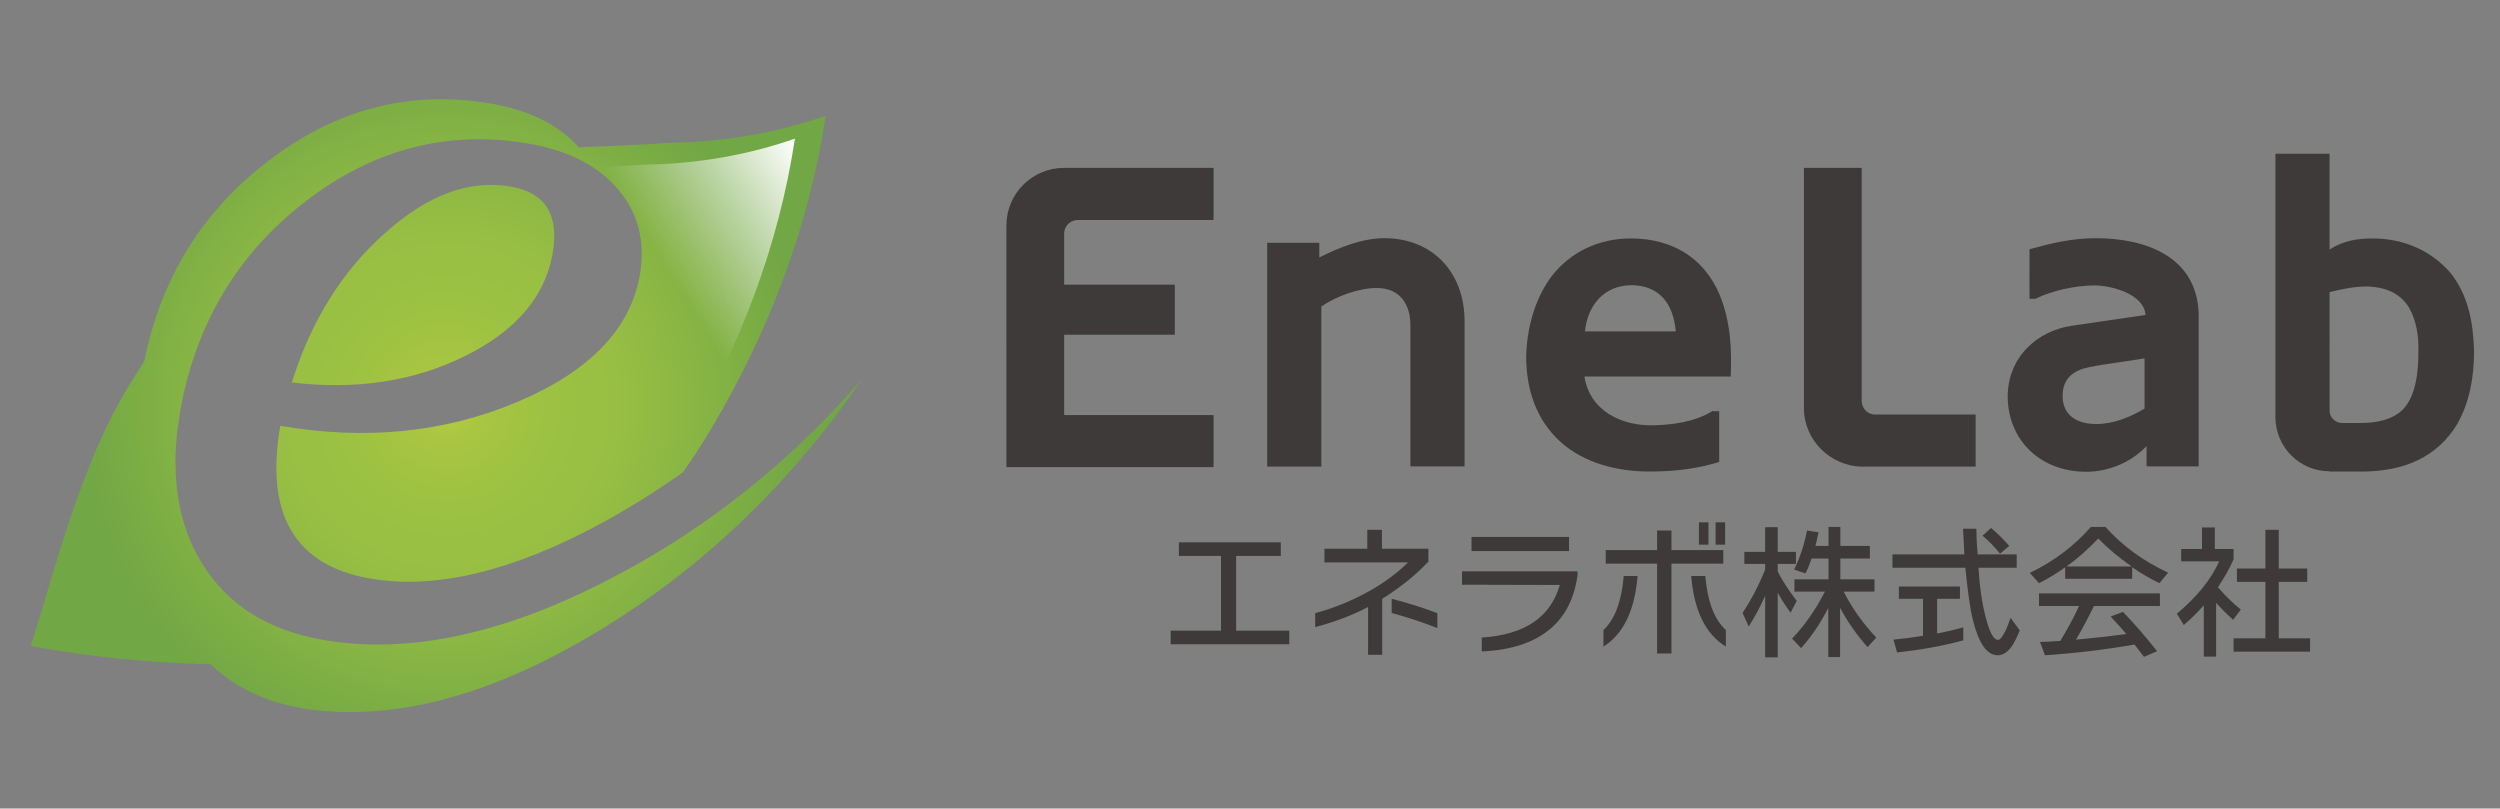
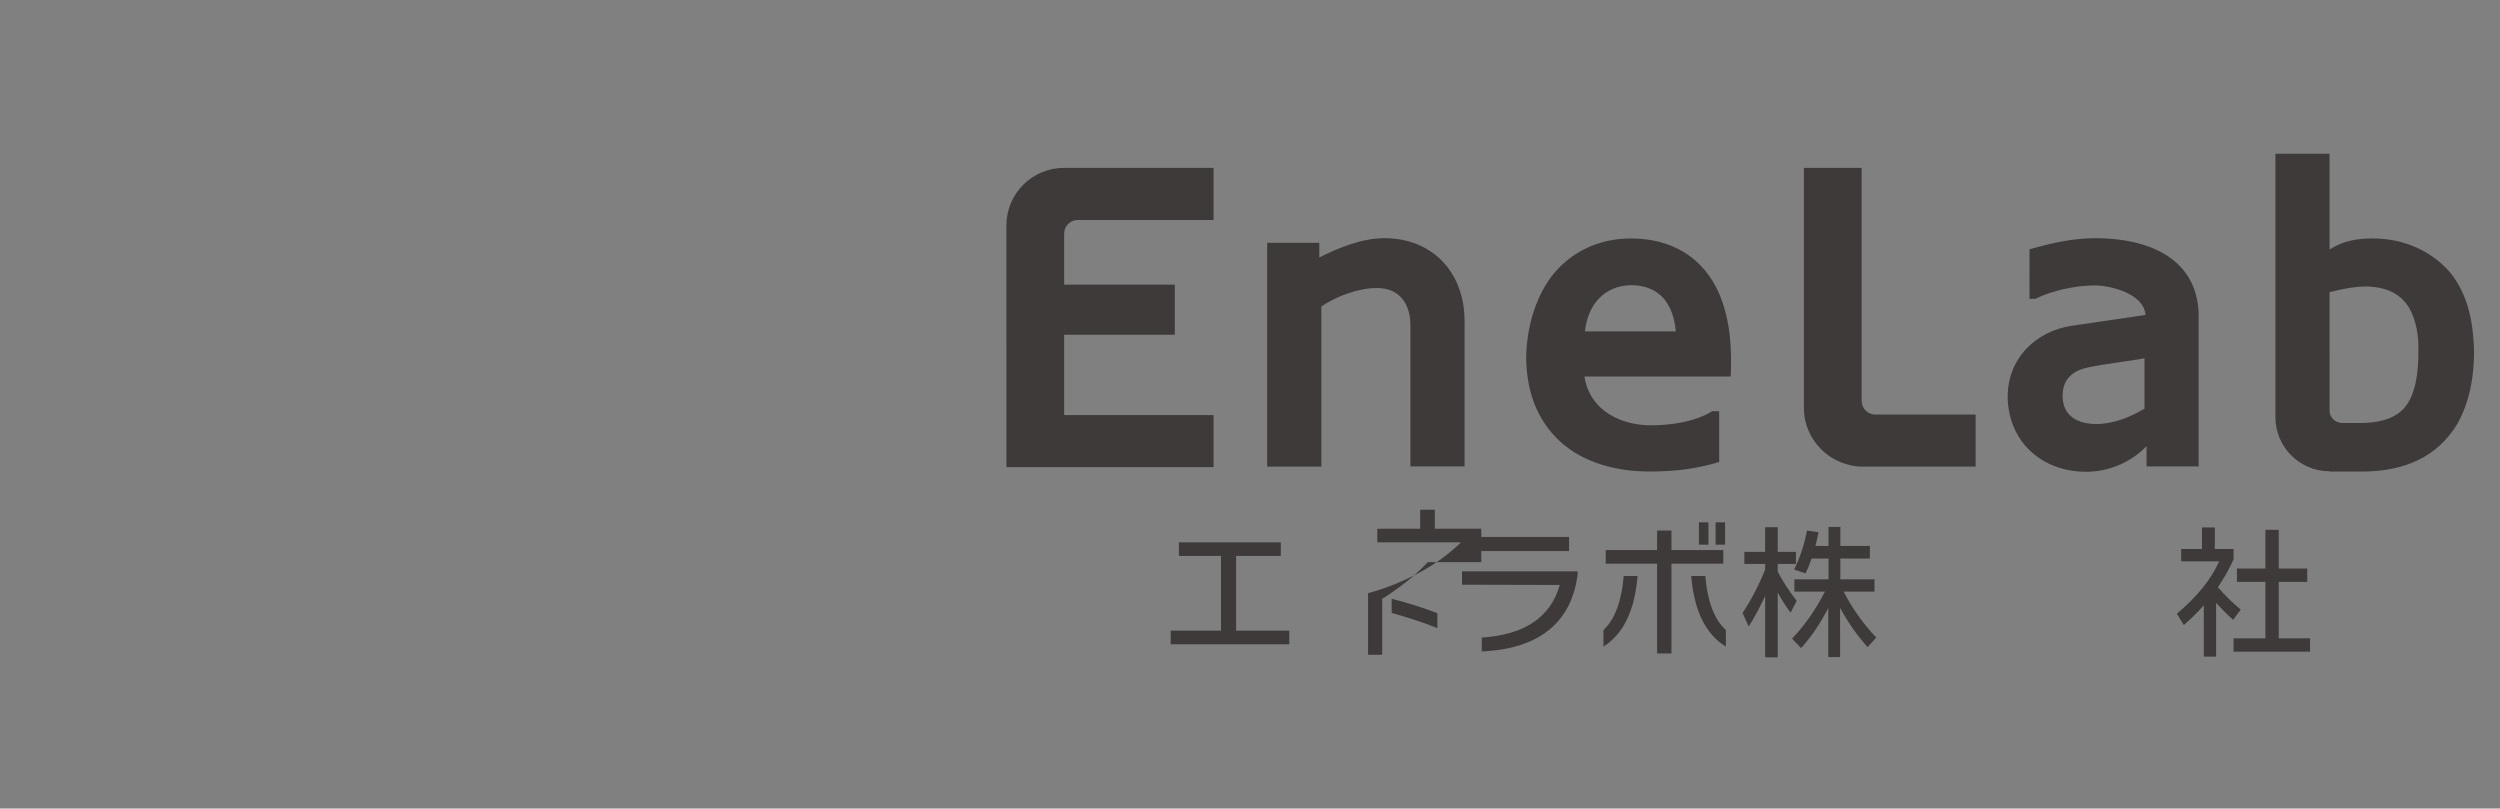
<svg xmlns="http://www.w3.org/2000/svg" version="1.1" id="レイヤー_1" x="0px" y="0px" viewBox="0 0 974 315" style="enable-background:new 0 0 974 315;" xml:space="preserve">
  <rect x="0" y="0" width="974" height="315" fill="#808080" stroke="none" />
  <style type="text/css">
	.st0{fill:url(#SVGID_1_);}
	.st1{fill:url(#SVGID_2_);}
	.st2{fill:#3D3A39;}
</style>
  <title>logo</title>
  <g>
    <g>
      <radialGradient id="SVGID_1_" cx="174.035" cy="158" r="142.333" gradientUnits="userSpaceOnUse">
        <stop offset="0" style="stop-color:#B4CB40" />
        <stop offset="0.119" style="stop-color:#A7C541" />
        <stop offset="0.287" style="stop-color:#9CC143" />
        <stop offset="0.467" style="stop-color:#98BF43" />
        <stop offset="0.994" style="stop-color:#72A745" />
      </radialGradient>
-       <path class="st0" d="M336.1,147.4c-27.7,40.5-61.4,72.9-101.2,97.4c-40.4,24.8-77.3,35.4-110.9,32c-17.4-1.8-31.3-7.8-41.9-18    c-23.5-0.5-47-2.9-70.1-7.1c11.7-37.4,21.1-76.6,42.7-108.5c0.5-0.8,1-1.6,1.5-2.4c6.5-32.3,22.5-58.3,48.1-77.9    c26.6-20.5,55.7-28,87.3-22.5c14.8,2.6,26.1,8.3,33.9,17c12.1-0.5,24.2-1,36.4-1.8c20.4-0.3,41.2-4,59.8-10.5    c-6.5,43.3-22.3,84.3-44.3,121.4c-3.6,6-7.3,11.8-11.3,17.5c-10.3,7.3-20.9,13.9-31.5,19.7c-34.8,18.9-65,26.1-90.4,21.7    c-29.3-5.1-41-24.9-35-59.5c33.1,5.7,63.8,2.7,92.1-9.2c28.3-11.9,44.3-28.4,48-49.6c2.2-12.9-0.6-24-8.4-33.2    c-7.8-9.3-19.4-15.2-34.6-17.9c-31.6-5.5-60.7,2-87.3,22.5c-26.6,20.5-42.9,47.9-48.9,82.2C66.1,184.3,69,204.1,79,220    c10,15.9,25.6,25.6,46.9,29.3c33.2,5.8,70.8-2.3,112.8-24.3C275.5,205.8,308,179.9,336.1,147.4z M113.7,149    c24.9,3,47.4-0.4,67.3-10.2s31.3-23.1,34.3-40c2.6-15.1-2.8-23.8-16.3-26.1c-16.1-2.8-32.4,3.2-49,18.1    C133.3,105.6,121.2,125,113.7,149z" />
      <linearGradient id="SVGID_2_" gradientUnits="userSpaceOnUse" x1="20.534" y1="266.276" x2="323.885" y2="76.721">
        <stop offset="0.806" style="stop-color:#FFFFFF;stop-opacity:0" />
        <stop offset="1" style="stop-color:#FFFFFF" />
      </linearGradient>
-       <path class="st1" d="M256.3,187.5c3.8-5.5,7.4-11.1,10.8-16.8c21.2-35.6,36.3-75.1,42.6-116.7c-17.9,6.3-37.9,9.8-57.5,10.1    c-7,0.5-13.9,0.8-20.7,1.1c3.6,2.4,6.8,5.2,9.5,8.4c7.8,9.3,10.6,20.3,8.4,33.2c-3.1,17.6-14.7,32-34.9,43.2    c-5.9,4-12.6,7.8-20.5,11.1c-26.3,11.1-54.8,14.1-85.5,9.3c-4.1,31.6,7.8,49.9,35.7,54.7c14.6,2.5,30.7,1.1,48.4-4    c10.6-3.6,21.6-8.5,33.3-14.8C236.3,200.9,246.3,194.6,256.3,187.5z" />
    </g>
    <g>
      <g>
        <path class="st2" d="M502.3,251h-46.2v-5.3h19.6v-29.1h-16.4v-5.3H499v5.3h-17.4v29.1h20.7V251z" />
-         <path class="st2" d="M556.3,219c-4.9,5.2-10.8,9.9-17.8,14.3v21.8h-5.5v-18.6c-6.3,3.3-13.2,5.9-20.6,7.8v-5.4     c7.7-2.1,14.9-5.1,21.6-8.9c5.8-3.3,10.6-7,14.6-10.9h-32.6v-5.3h16.7v-7.4h5.7v7.4h18.1V219z M560,244.7     c-5.3-2.1-11.3-4.1-17.8-5.9v-5.5c6.4,1.6,12.3,3.5,17.8,5.6V244.7z" />
+         <path class="st2" d="M556.3,219c-4.9,5.2-10.8,9.9-17.8,14.3v21.8h-5.5v-18.6v-5.4     c7.7-2.1,14.9-5.1,21.6-8.9c5.8-3.3,10.6-7,14.6-10.9h-32.6v-5.3h16.7v-7.4h5.7v7.4h18.1V219z M560,244.7     c-5.3-2.1-11.3-4.1-17.8-5.9v-5.5c6.4,1.6,12.3,3.5,17.8,5.6V244.7z" />
        <path class="st2" d="M614.7,223.3c-1.1,9.3-4.6,16.5-10.7,21.7c-6.4,5.4-15.3,8.3-26.7,8.8v-5.4c16.7-1.1,26.8-7.9,30.4-20.5     l-38.1-0.1v-5.2h45V223.3z M611.3,214.7h-38v-5.5h38V214.7z" />
        <path class="st2" d="M638,224.4c-1.1,13.5-5.6,22.7-13.3,27.5v-6.4c4.5-4.3,7.1-11.3,7.9-21.1H638z M671.4,219.6h-20.2v35h-5.6     v-35h-20v-5.3h20v-7.6h5.6v7.6h20.2V219.6z M672.4,251.9c-7.9-4.8-12.4-14-13.5-27.5h5.5c0.8,9.8,3.4,16.8,8,21.1V251.9z      M665.6,212.2h-3.7v-8.7h3.7V212.2z M672.1,212.2h-3.7v-8.7h3.7V212.2z" />
        <path class="st2" d="M687.7,232.2c-1.9,4.1-4,8.1-6.4,11.9l-2.4-5.3c3.5-5.3,6.4-10.9,8.8-16.9v-2.2h-8.1V215h8.1v-9.6h4.9v9.6     h7.1v4.7h-7.1v3c1.9,3.7,4.4,7.5,7.4,11.4l-2.4,4.6c-2-2.7-3.6-5.3-5-7.8v25.2h-4.9V232.2z M712.5,236.5     c-3.2,6.2-6.7,11.5-10.8,16l-3.5-3.7c4.8-5,9.1-11.1,12.8-18.3h-11.9v-4.8h13.3v-8.1h-6.6c-0.7,2.1-1.5,4.1-2.4,5.8l-4.4-1.5     c2.3-4.7,4-9.8,5-15.2l4.5,0.7c-0.4,2-0.8,3.7-1.2,5.3h5.1v-7.4h4.6v7.4h11.5v4.9h-11.5v8.1h13.3v4.8h-12     c3.3,6.5,7.5,12.4,12.7,17.9l-3.4,3.7c-4.1-4.6-7.7-9.7-10.7-15.3V256h-4.6V236.5z" />
-         <path class="st2" d="M785.6,221.2h-14.8c0.5,7.8,1.5,14.5,3,19.9c1.4,5.5,3,8.2,4.6,8.2c0.8,0,1.7-1.1,2.8-3.3     c0.8-1.6,1.5-3.4,2.1-5.3l3.6,4.9c-1.1,2.7-2.1,4.7-2.9,5.9c-1.7,2.5-3.6,3.8-5.6,3.8c-4.3,0-7.5-4.6-9.8-13.9     c-1.1-4.5-2-11.2-2.9-20.2h-28.4V216h28c0-0.8-0.2-4.2-0.5-10h5.2c0,2,0.1,5.3,0.5,10h15.2V221.2z M764.8,249.5     c-8,2.2-16.6,3.7-25.7,4.7l-1.4-5c4.1-0.4,7.9-0.9,11.5-1.5v-14.4h-9.4v-4.8h23.8v4.8h-8.9v13.5c3.3-0.6,6.7-1.4,10.2-2.4V249.5z      M782.8,212.7l-3.6,3c-2-2.5-4.2-4.8-6.8-7l3.3-3C778.2,207.8,780.6,210.1,782.8,212.7z" />
-         <path class="st2" d="M830.8,225.5h-26.2V221c-3.2,2.3-6.6,4.4-10.2,6.2l-3.6-4c9.4-4.5,17.3-10.5,23.8-17.9h5.7     c6.6,7.4,14.7,13.3,24.4,17.8l-3.4,4.1c-3.5-1.7-7-3.7-10.6-6.2V225.5z M831.6,251.1c-11.3,2-23,3.4-34.9,4.2l-1.9-5.2     c3.2-0.1,5.8-0.2,7.9-0.4c2.6-4.3,5.1-8.8,7.3-13.6h-15.6v-4.9h47.1v4.9h-25.7c-2,4.1-4.3,8.5-7,13.1c5.7-0.5,12.3-1.2,19.6-2.2     c-1.9-2.3-4-4.5-6.1-6.8l4.8-1.8c3.9,4,8.4,9.1,13.3,15.3l-5.1,2.2C834.3,254.6,833,253,831.6,251.1z M805.1,220.7h25.4     c-5.1-3.5-9.4-7.2-13-10.9C813.8,213.7,809.7,217.4,805.1,220.7z" />
        <path class="st2" d="M863.5,255.8h-4.9v-20c-2.4,2.8-5,5.3-7.8,7.7l-2.7-4.4c7.8-6.5,13.3-13.3,16.5-20.4h-14.8v-4.8h8.1v-8.4h5     v8.4h7.3v4c-1.6,3.7-3.7,7.3-6.1,10.9c2.7,3.1,5.6,6,8.9,8.7l-3,4c-2.1-1.9-4.3-4.1-6.6-6.6V255.8z M900,253.9h-29.8v-5.2h12.4     v-22h-11.1v-5.2h11.1v-15.1h5.2v15.1h11.1v5.2h-11.1v22H900V253.9z" />
      </g>
      <g>
        <path class="st2" d="M392.1,87.8c0-12.3,10-22.4,22.5-22.4h58.2v20.3h-52.9c-2.8,0-5.3,2.3-5.3,5.2v20h43.1v19.5h-43.1v31.3h58.2     v20.3h-80.7V87.8z" />
        <path class="st2" d="M570.6,125.2v56.5h-21.1v-54.4c0.2-8.3-3.8-15.1-13.1-15.1c-7,0-15.8,3.2-21.6,7.2v62.4h-21.1V94.6H514v5.7     c8-4,16.8-7.5,25.4-7.5C557.8,92.8,570.6,105.8,570.6,125.2z" />
        <path class="st2" d="M644.2,165.7c7.5-0.2,16-1.3,22.9-5.5h2.7V180c-9.5,2.8-17.5,3.7-27.3,3.7c-12.3,0-25.3-3.2-34.6-11.6     c-9.5-8.7-13.3-20.5-13.3-33.3c0.3-10.8,3.2-22,9.7-30.9c7.5-9.8,18.6-15,31.1-15c15.8,0,28.4,7.3,34.6,22     c4.3,10.6,4.7,21.1,4.3,31.8h-57C619.4,160.3,632.1,166,644.2,165.7z M617.5,129.1h35.4c-1-11-6.5-17.8-17.1-18     C624.8,111.1,618.5,119.1,617.5,129.1z" />
        <path class="st2" d="M702.8,65.4h22.5v90.8c0,2.8,2.3,5.3,5.2,5.3h39.2v20.3h-43.9c-12.6,0-23-10.3-23-22.8V65.4z" />
        <path class="st2" d="M836.3,173.8c-6.2,6.5-15,10-23.5,10c-17.3,0-30.1-11.6-30.6-28.6c-0.3-16,11.6-26.4,25.1-28.3l28.6-4.2     c-0.7-8.5-14-11.5-19.8-11.5c-7.5,0-16.6,2-23.1,5.2h-2.3V97.1c8.3-2.3,16.6-4.3,25.8-4.3c20,0,39.4,7.5,40.1,29.4v59.5h-20.3     V173.8z M816.7,165.2c6.7,0,13.3-2.7,18.8-6v-19.6c-7.2,1.3-14.5,2-21.8,3.5c-5.8,1.2-10.1,4.3-10.1,11     C803.5,162.2,809.7,165.2,816.7,165.2z" />
        <path class="st2" d="M907.5,183.6c-11.6,0-21-9.5-21-21.1V59.9h21.1v37.3c5.5-3.5,11-4.3,16.8-4.3c12.1,0,22.9,4.8,30.4,13.5     c7,9,8.8,19.5,9.1,30.6c0,9.6-1.7,19.6-6.5,28.1c-7.8,13-20.6,18.3-35.9,18.6H907.5z M912.6,164.8h7c5.7,0,12.3-1,16.6-5.3     c5.3-5.5,6-15.5,6-22.6c0.2-5.8-0.8-12.3-3.8-17.3c-3.7-5.8-9.5-7.7-16-8c-5.2,0-9.8,1-14.8,2.2V160     C907.6,162.7,909.9,164.8,912.6,164.8z" />
      </g>
    </g>
  </g>
</svg>